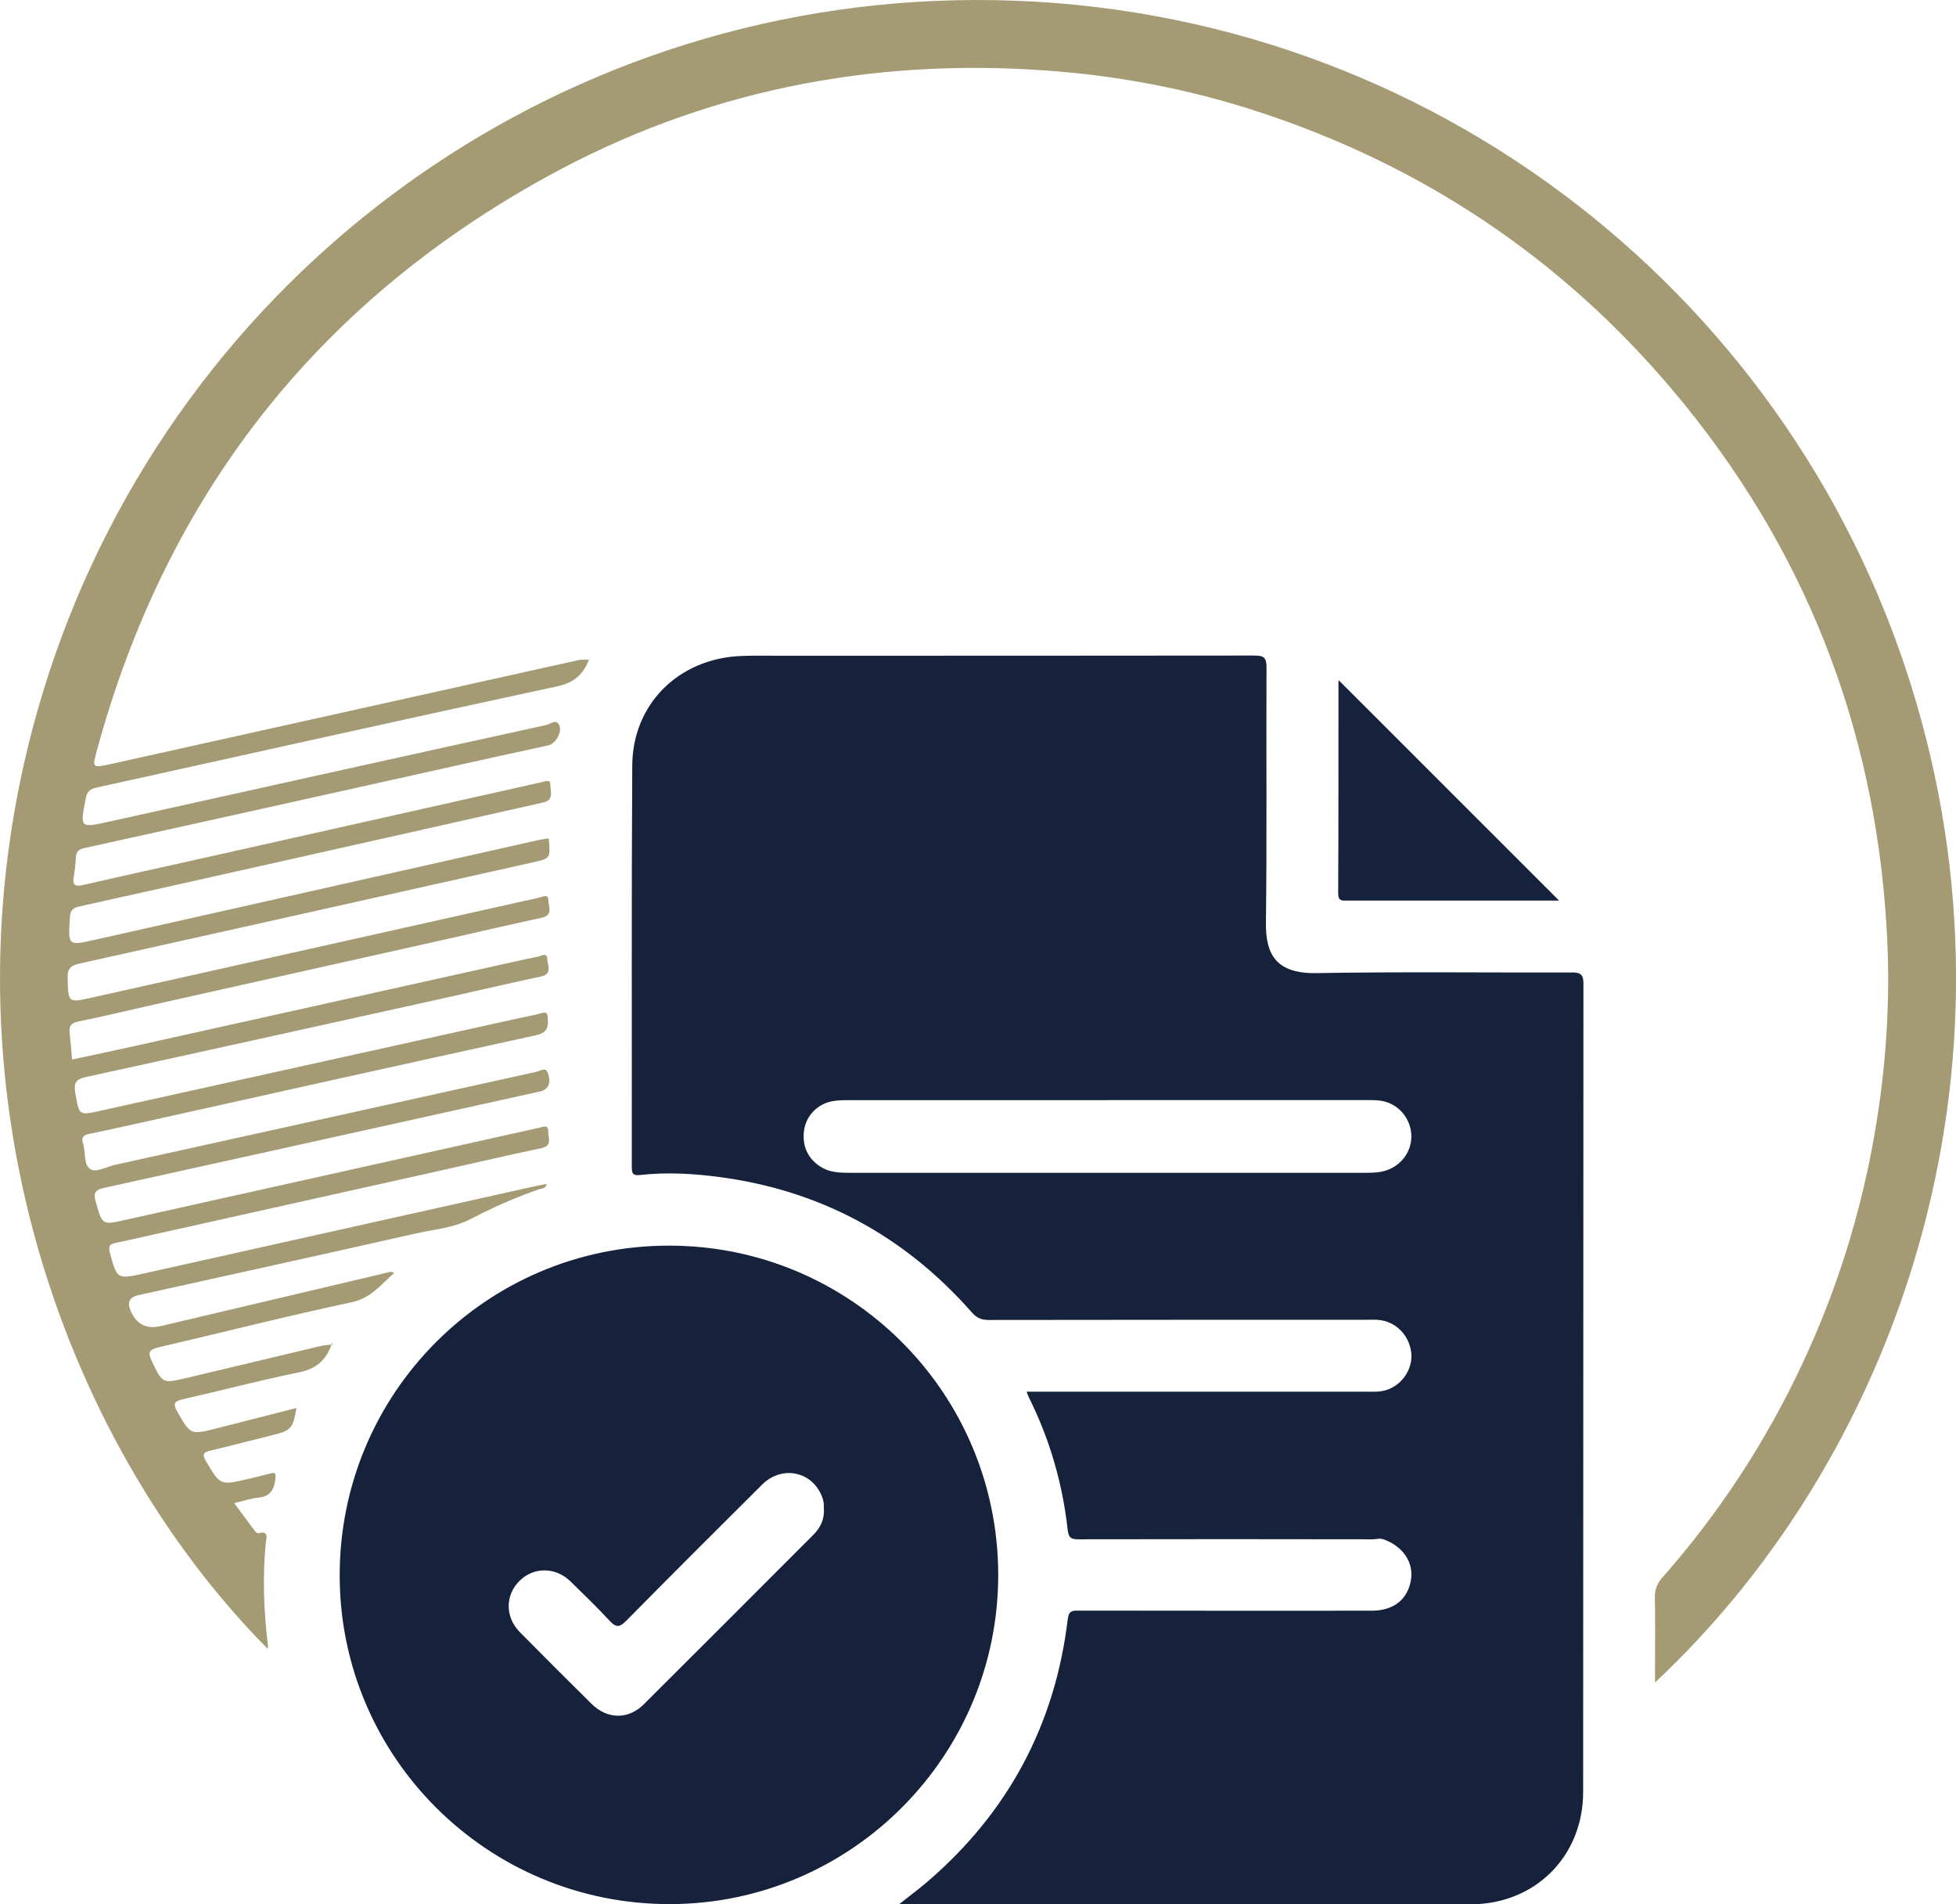
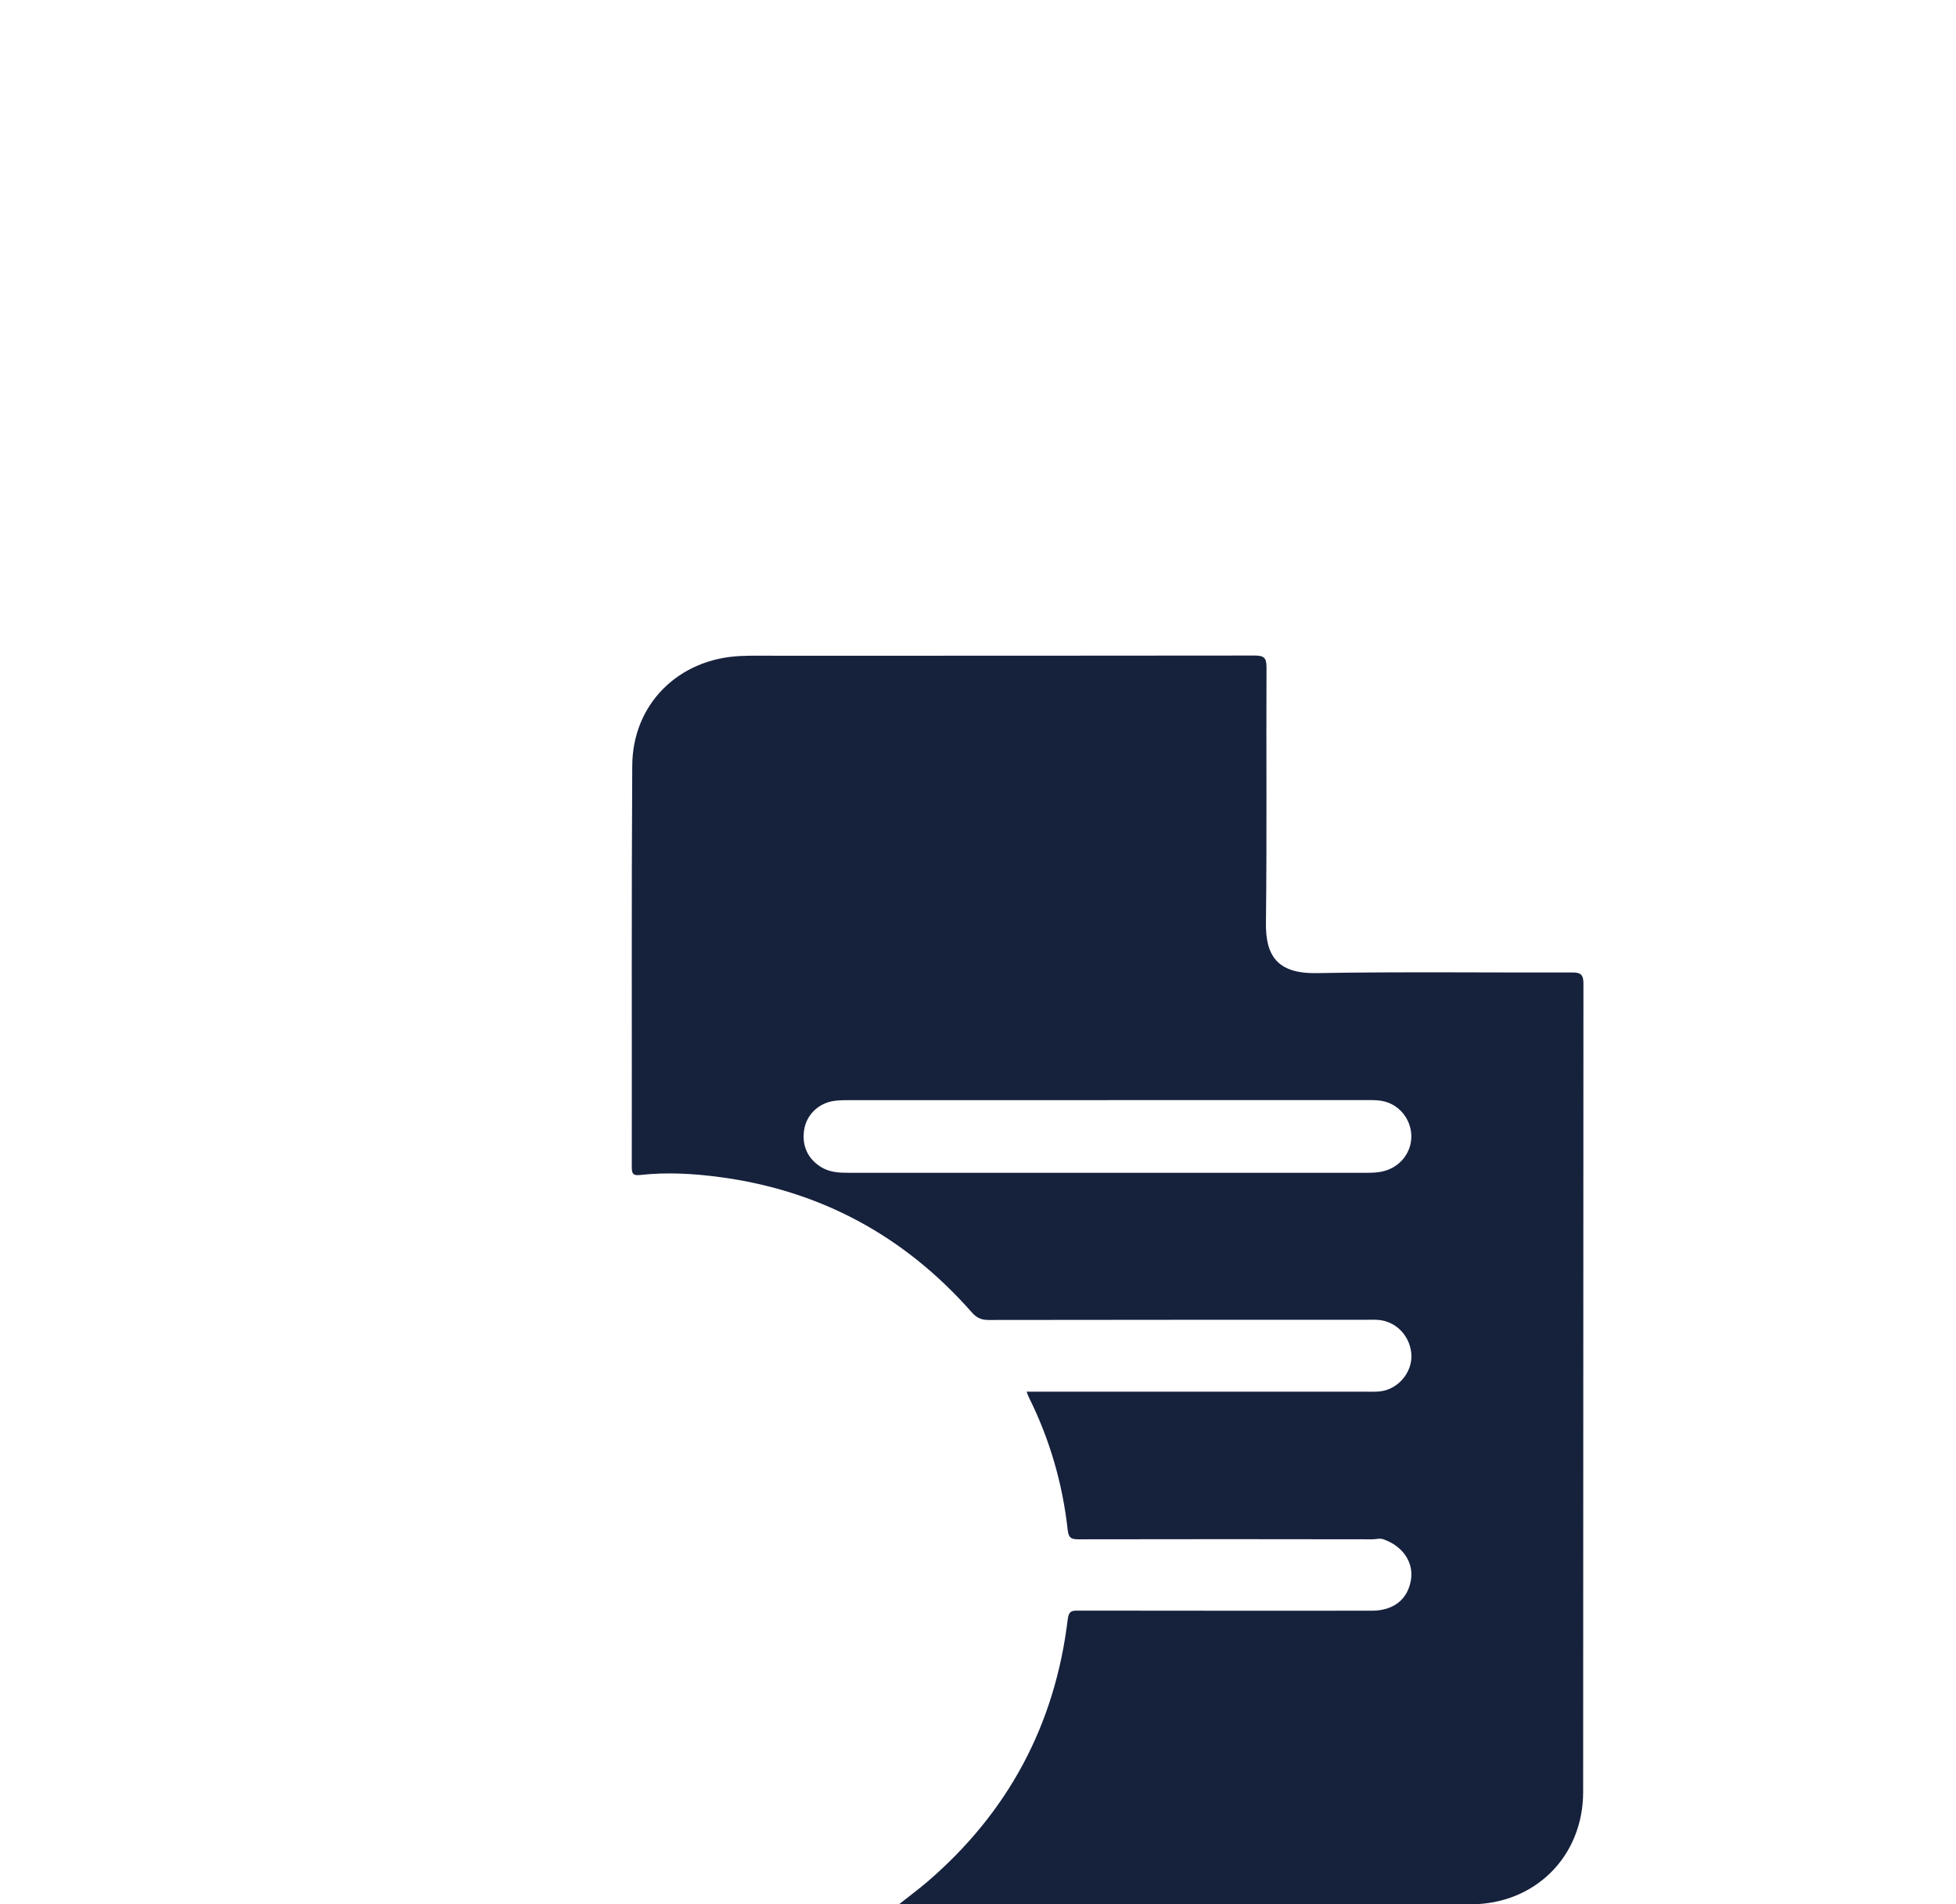
<svg xmlns="http://www.w3.org/2000/svg" id="Layer_1" data-name="Layer 1" viewBox="0 0 207.12 201.59">
  <defs>
    <style> .cls-1 { fill: #a49a73; } .cls-1, .cls-2 { stroke-width: 0px; } .cls-2 { fill: #16213c; } </style>
  </defs>
  <g id="_4LAobv.tif" data-name="4LAobv.tif">
    <g>
      <path class="cls-2" d="M95.21,201.59c1.13-.9,2.07-1.59,2.96-2.35,8.56-7.34,13.54-16.61,14.89-27.8.11-.9.45-.94,1.15-.93,10.35.02,20.7.01,31.04.01,2.32,0,3.83-1.2,4.16-3.29.29-1.86-.89-3.56-2.92-4.27-.4-.14-.76,0-1.13,0-10.38-.02-20.77-.02-31.15,0-.75,0-1.05-.12-1.15-.97-.54-4.92-1.9-9.61-4.11-14.05-.08-.15-.13-.32-.24-.61h1.29c11.49,0,22.99,0,34.48,0,.81,0,1.63.07,2.41-.2,1.66-.58,2.76-2.3,2.54-3.98-.24-1.86-1.68-3.28-3.51-3.42-.44-.03-.89-.01-1.33-.01-13.3,0-26.61,0-39.91.02-.78,0-1.27-.23-1.78-.81-7.12-8.08-16-12.9-26.7-14.32-2.79-.37-5.59-.53-8.4-.22-.66.07-.9-.04-.9-.78.02-14.19-.04-28.38.05-42.57.04-6.51,4.91-11.3,11.45-11.59,1.29-.06,2.59-.03,3.88-.03,16.85,0,33.7,0,50.56-.02.99,0,1.27.22,1.27,1.24-.04,9.02.05,18.04-.06,27.05-.04,3.32,1.05,5.41,5.37,5.33,9.01-.16,18.03-.04,27.05-.07.89,0,1.2.21,1.2,1.16-.02,28.53-.01,57.06-.03,85.59,0,6.84-5.1,11.9-11.92,11.9-19.81,0-39.62,0-59.42,0-.26,0-.51,0-1.07,0ZM117.39,116.47c-9.24,0-18.48,0-27.72,0-.51,0-1.04.02-1.54.11-1.57.3-2.75,1.52-2.98,3.04-.26,1.68.4,3.09,1.82,3.95.9.54,1.88.59,2.89.59,18.26,0,36.51,0,54.77,0,.63,0,1.25-.01,1.87-.17,1.65-.41,2.84-1.8,2.94-3.46.1-1.66-.92-3.24-2.48-3.81-.78-.29-1.6-.26-2.41-.26-9.05,0-18.11,0-27.16,0Z" />
-       <path class="cls-1" d="M62.36,69.84c-.6,1.56-1.56,2.43-3.36,2.82-16.28,3.5-32.52,7.14-48.78,10.72-.63.14-.98.37-1.13,1.1-.62,3.21-.66,3.19,2.48,2.5,15.43-3.42,30.85-6.85,46.29-10.23.41-.09,1.09-.73,1.39.1.27.75-.47,1.9-1.18,2.06-1.76.39-3.53.76-5.29,1.15-14.6,3.24-29.19,6.5-43.79,9.71-.7.15-.93.41-.96,1.07-.03.66-.11,1.32-.22,1.98-.15.89.13,1.07,1.01.87,4.2-.98,8.41-1.88,12.62-2.83,11.97-2.68,23.93-5.37,35.9-8.05.35-.08.96-.36.94.25-.02.65.43,1.63-.74,1.89-2.59.58-5.17,1.17-7.76,1.75-13.8,3.1-27.6,6.21-41.41,9.27-.77.17-.93.51-.97,1.17-.19,3-.2,3,2.71,2.34,15.6-3.51,31.19-7.01,46.79-10.52.39-.09.78-.14,1.16-.2.03.08.06.11.06.14.16,1.96.17,1.98-1.71,2.4-16,3.58-31.99,7.15-47.99,10.71-.87.19-1.29.49-1.26,1.51.08,2.68.02,2.66,2.63,2.08,15.78-3.53,31.56-7.06,47.34-10.58.34-.08.94-.41.93.27,0,.65.56,1.6-.7,1.87-3.24.7-6.47,1.45-9.7,2.18-10.39,2.33-20.78,4.65-31.16,6.97-2.73.61-5.45,1.28-8.19,1.83-.84.17-1.01.53-.93,1.26.1.88.16,1.76.25,2.77,2.45-.53,4.84-1.03,7.22-1.56,13.23-2.94,26.46-5.88,39.7-8.82.79-.18,1.58-.35,2.38-.5.38-.07,1-.52,1.02.23.01.63.61,1.59-.67,1.86-3.24.69-6.47,1.45-9.71,2.17-12.8,2.83-25.6,5.67-38.42,8.46-1.12.24-1.37.62-1.17,1.75.42,2.35.33,2.34,2.67,1.83,14.82-3.28,29.63-6.55,44.45-9.83.76-.17,1.52-.29,2.26-.51.54-.16.6.05.64.51.09,1.03-.06,1.59-1.33,1.86-14.5,3.16-28.99,6.4-43.48,9.62-1.26.28-2.52.55-3.78.81-.56.12-.83.35-.62.99.29.91.05,2.2.73,2.7.62.46,1.72-.21,2.61-.41,14.89-3.29,29.78-6.58,44.67-9.86.42-.09,1.02-.6,1.26.25.29,1.02-.03,1.65-.88,1.83-15.39,3.41-30.78,6.82-46.17,10.21-.85.19-1.15.46-.89,1.4.71,2.55.66,2.55,3.19,1.98,14.6-3.25,29.19-6.5,43.79-9.75.4-.09,1-.37.95.4-.04.62.51,1.5-.72,1.76-3.6.76-7.19,1.6-10.79,2.4-10.5,2.34-21,4.68-31.5,7.02-.93.21-1.87.42-2.81.61-.58.12-.78.34-.61.99.77,2.86.76,2.88,3.61,2.25,13.73-3.06,27.47-6.13,41.2-9.19.46-.1.92-.19,1.46-.29-.09.51-.51.47-.76.55-2.52.86-4.94,1.94-7.3,3.17-1.82.95-3.89,1.09-5.86,1.54-9.77,2.21-19.56,4.35-29.34,6.52q-1.34.3-.83,1.57.9,2.24,3.22,1.7c8-1.89,15.99-3.77,23.98-5.66.21-.05.41-.17.74.04-1.41,1.21-2.42,2.66-4.52,3.1-6.84,1.45-13.63,3.19-20.44,4.77-.98.23-1.15.52-.71,1.45,1.14,2.37,1.1,2.4,3.69,1.79,4.73-1.12,9.46-2.26,14.19-3.38.35-.08.72-.1,1.09-.15l.05.05c-.59,1.64-1.67,2.54-3.47,2.9-4.11.83-8.18,1.91-12.27,2.84-.91.21-1.05.47-.58,1.3,1.4,2.46,1.38,2.48,4.16,1.78,2.81-.71,5.62-1.43,8.46-2.16-.36,2.17-.56,2.38-2.53,2.87-2.22.55-4.42,1.13-6.65,1.66-.7.17-.8.41-.43,1.04,1.54,2.63,1.53,2.64,4.46,1.95.79-.18,1.58-.38,2.36-.58.44-.11.64-.12.57.51-.13,1.16-.51,1.91-1.8,2.04-.8.08-1.58.35-2.57.58.77,1.04,1.48,2.01,2.2,2.97.08.11.26.24.35.22,1.18-.32.84.55.79,1.07-.35,3.62-.2,7.23.23,10.83.01.11-.01.22-.02.34C6.47,152.48-7.8,113.51,4.6,73.1,17.63,30.66,56.36,1.07,101.07.03c46.6-1.08,86.6,28.54,100.65,70.54,13.71,40.97.05,82.71-26.47,107.55v-1.63c0-2.44.04-4.88-.02-7.32-.02-.88.24-1.53.81-2.18,6.03-6.83,10.96-14.39,14.82-22.63,4.1-8.75,6.79-17.91,8.14-27.49.86-6.1,1.14-12.22.79-18.35-1.22-21.57-8.74-40.71-22.68-57.22-11.79-13.97-26.46-23.77-43.84-29.46-7.29-2.39-14.77-3.82-22.43-4.37-18.75-1.36-36.51,2.19-52.96,11.25-24.4,13.44-40.25,33.75-47.6,60.65-.53,1.93-.52,1.95,1.39,1.53,13.16-2.92,26.32-5.84,39.48-8.77,3.38-.75,6.75-1.51,10.13-2.25.35-.08.73-.03,1.09-.04h0Z" />
-       <path class="cls-2" d="M105.7,166.67c.04,19.2-15.54,34.87-34.73,34.91-19.29.05-34.97-15.52-35-34.75-.03-19.29,15.51-34.91,34.78-34.96,19.27-.05,34.91,15.52,34.95,34.8ZM87.23,159.71c.06-.63-.12-1.22-.43-1.79-1.26-2.28-4.18-2.66-6.1-.75-4.82,4.79-9.63,9.59-14.4,14.43-.74.75-1.12.67-1.77-.04-1.33-1.43-2.74-2.8-4.14-4.16-1.57-1.52-3.87-1.53-5.37-.05-1.54,1.52-1.55,3.84.03,5.44,2.52,2.55,5.05,5.08,7.6,7.6,1.66,1.64,3.88,1.67,5.52.04,5.99-5.97,11.97-11.95,17.95-17.94.76-.76,1.2-1.67,1.12-2.8Z" />
-       <path class="cls-2" d="M165.08,95.34c-.28,0-.63,0-.98,0-7.13,0-14.25,0-21.38,0-.56,0-1.03.12-1.02-.79.04-7.42.02-14.84.03-22.27,0-.13.02-.26.02-.27,7.77,7.77,15.55,15.55,23.34,23.33Z" />
-       <path class="cls-1" d="M62.37,69.85s.05-.08.08-.12c0,.02.01.06,0,.07-.02.02-.06.03-.09.04,0,0,0,0,0,0Z" />
-       <path class="cls-1" d="M35.06,142.32s.11-.12.11-.12c.15.12.02.13-.06.17,0,0-.05-.05-.05-.05Z" />
    </g>
  </g>
</svg>